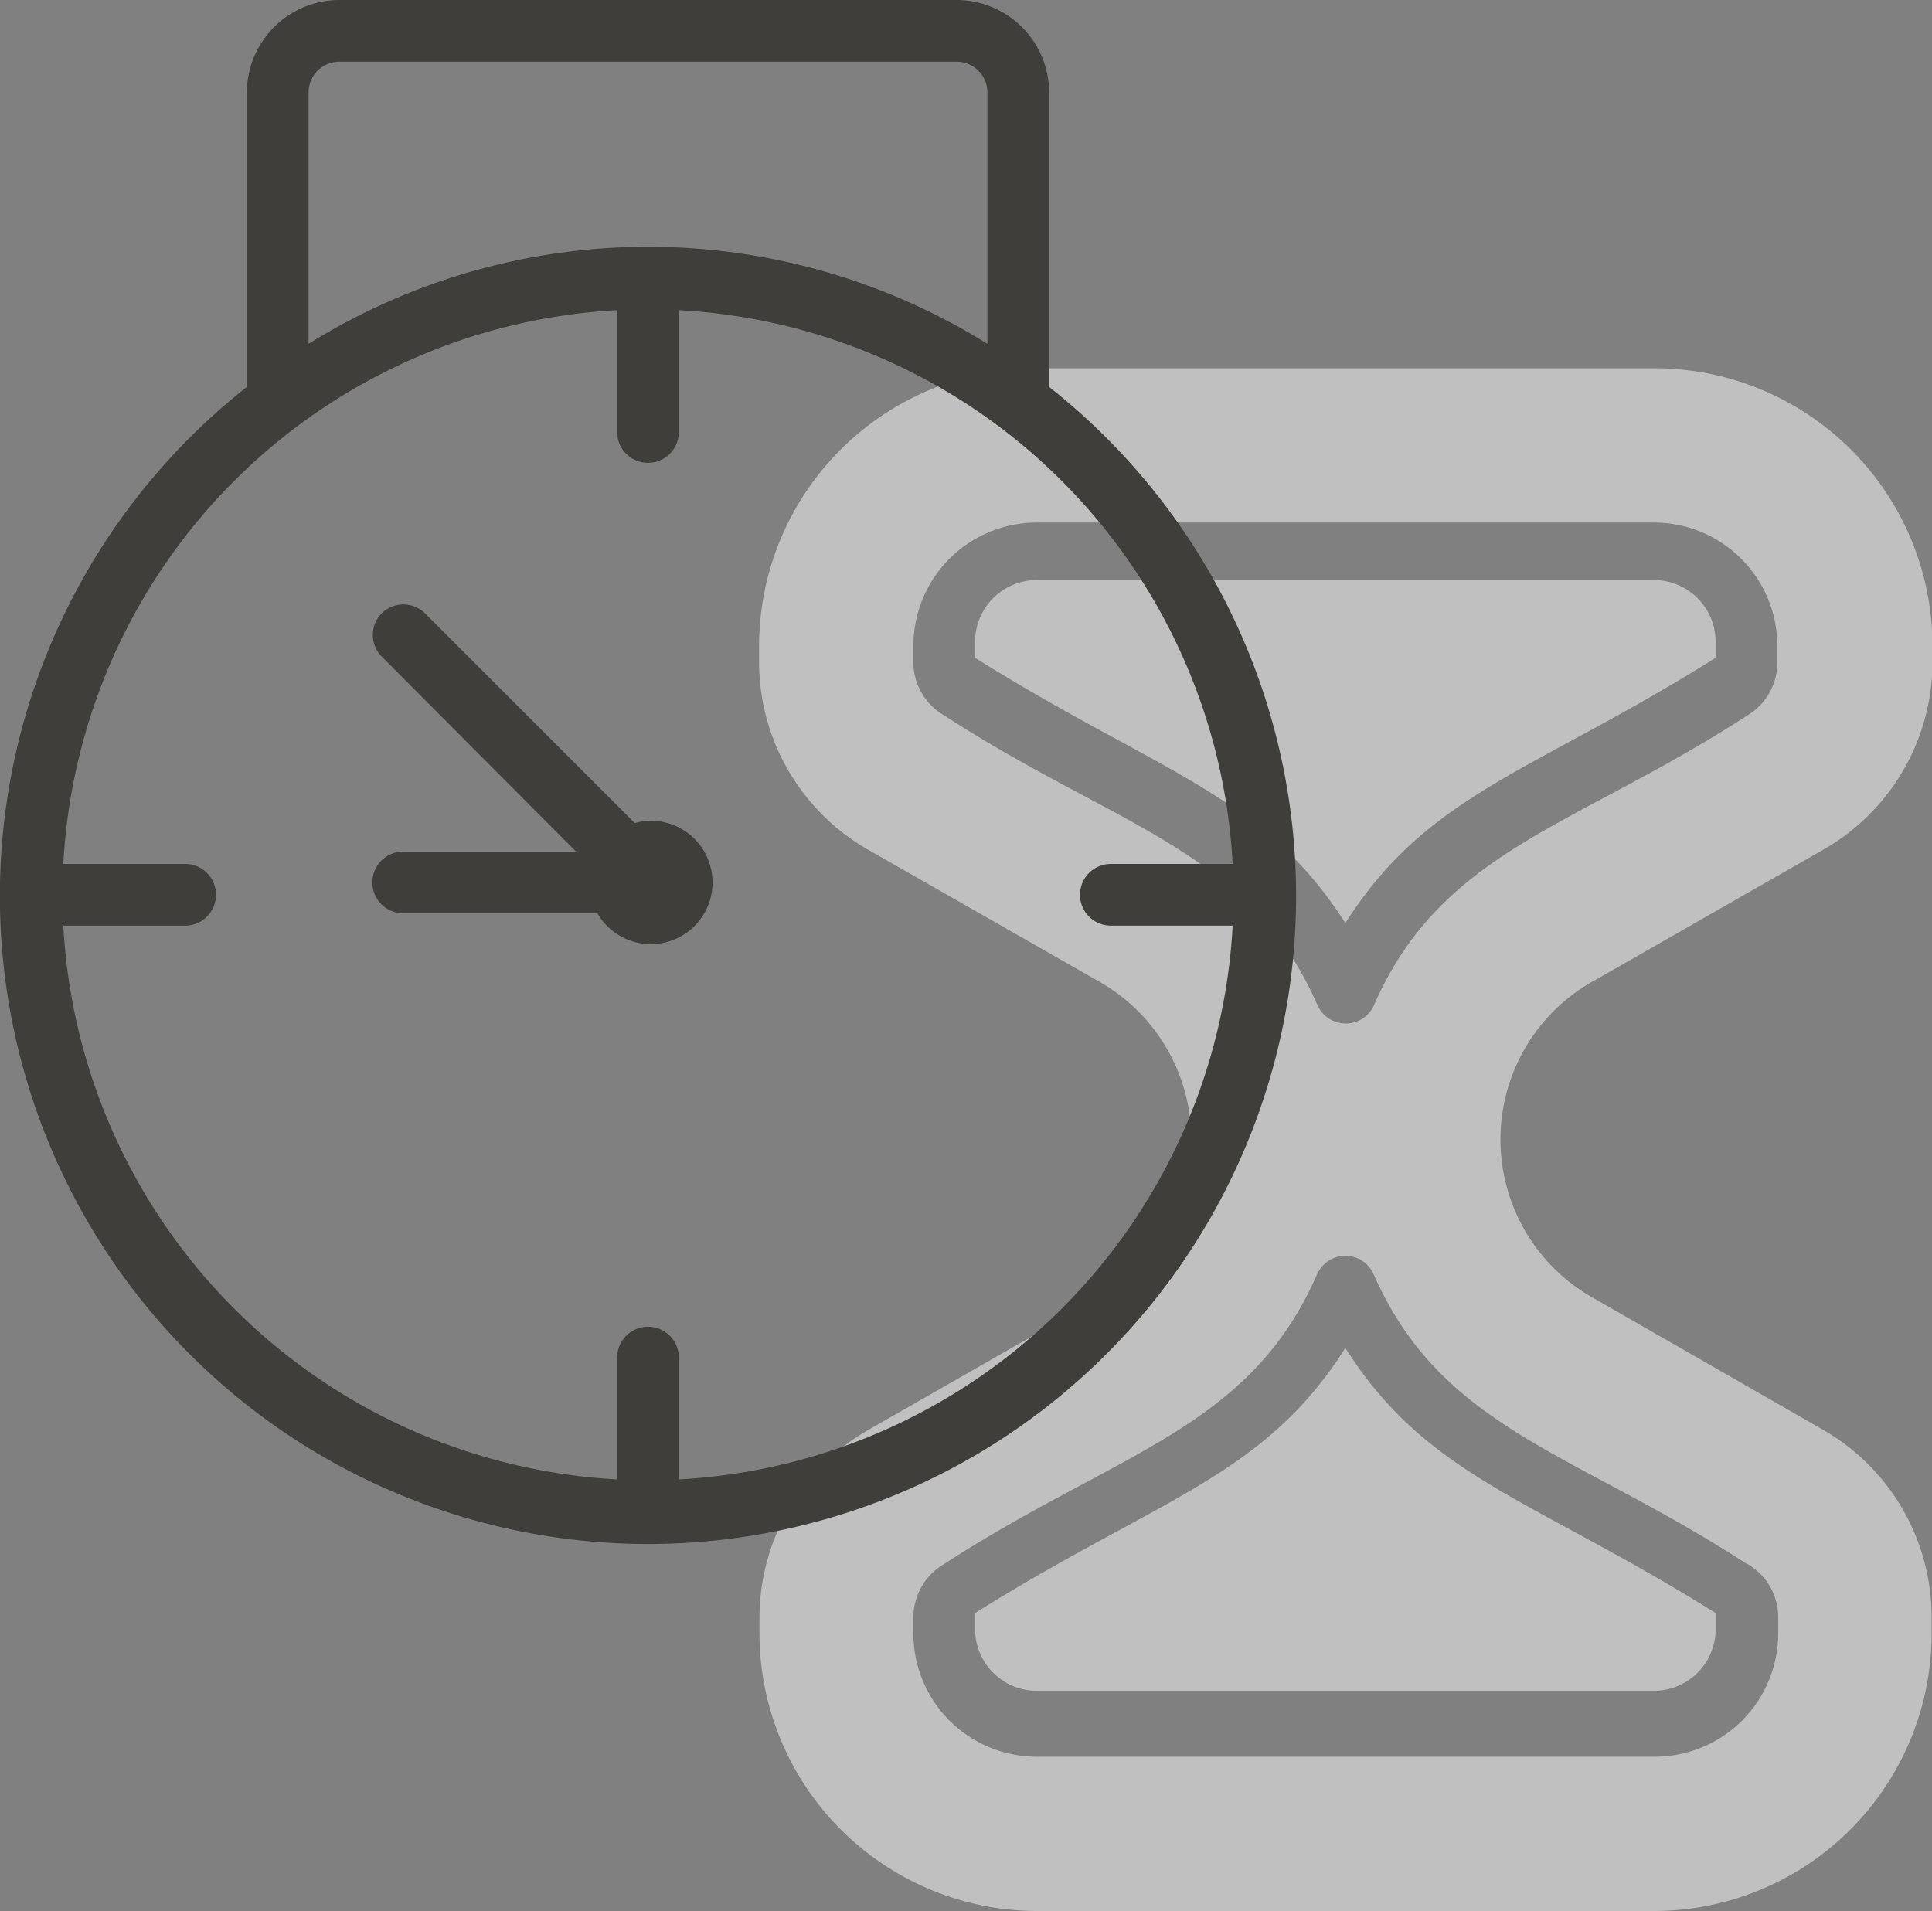
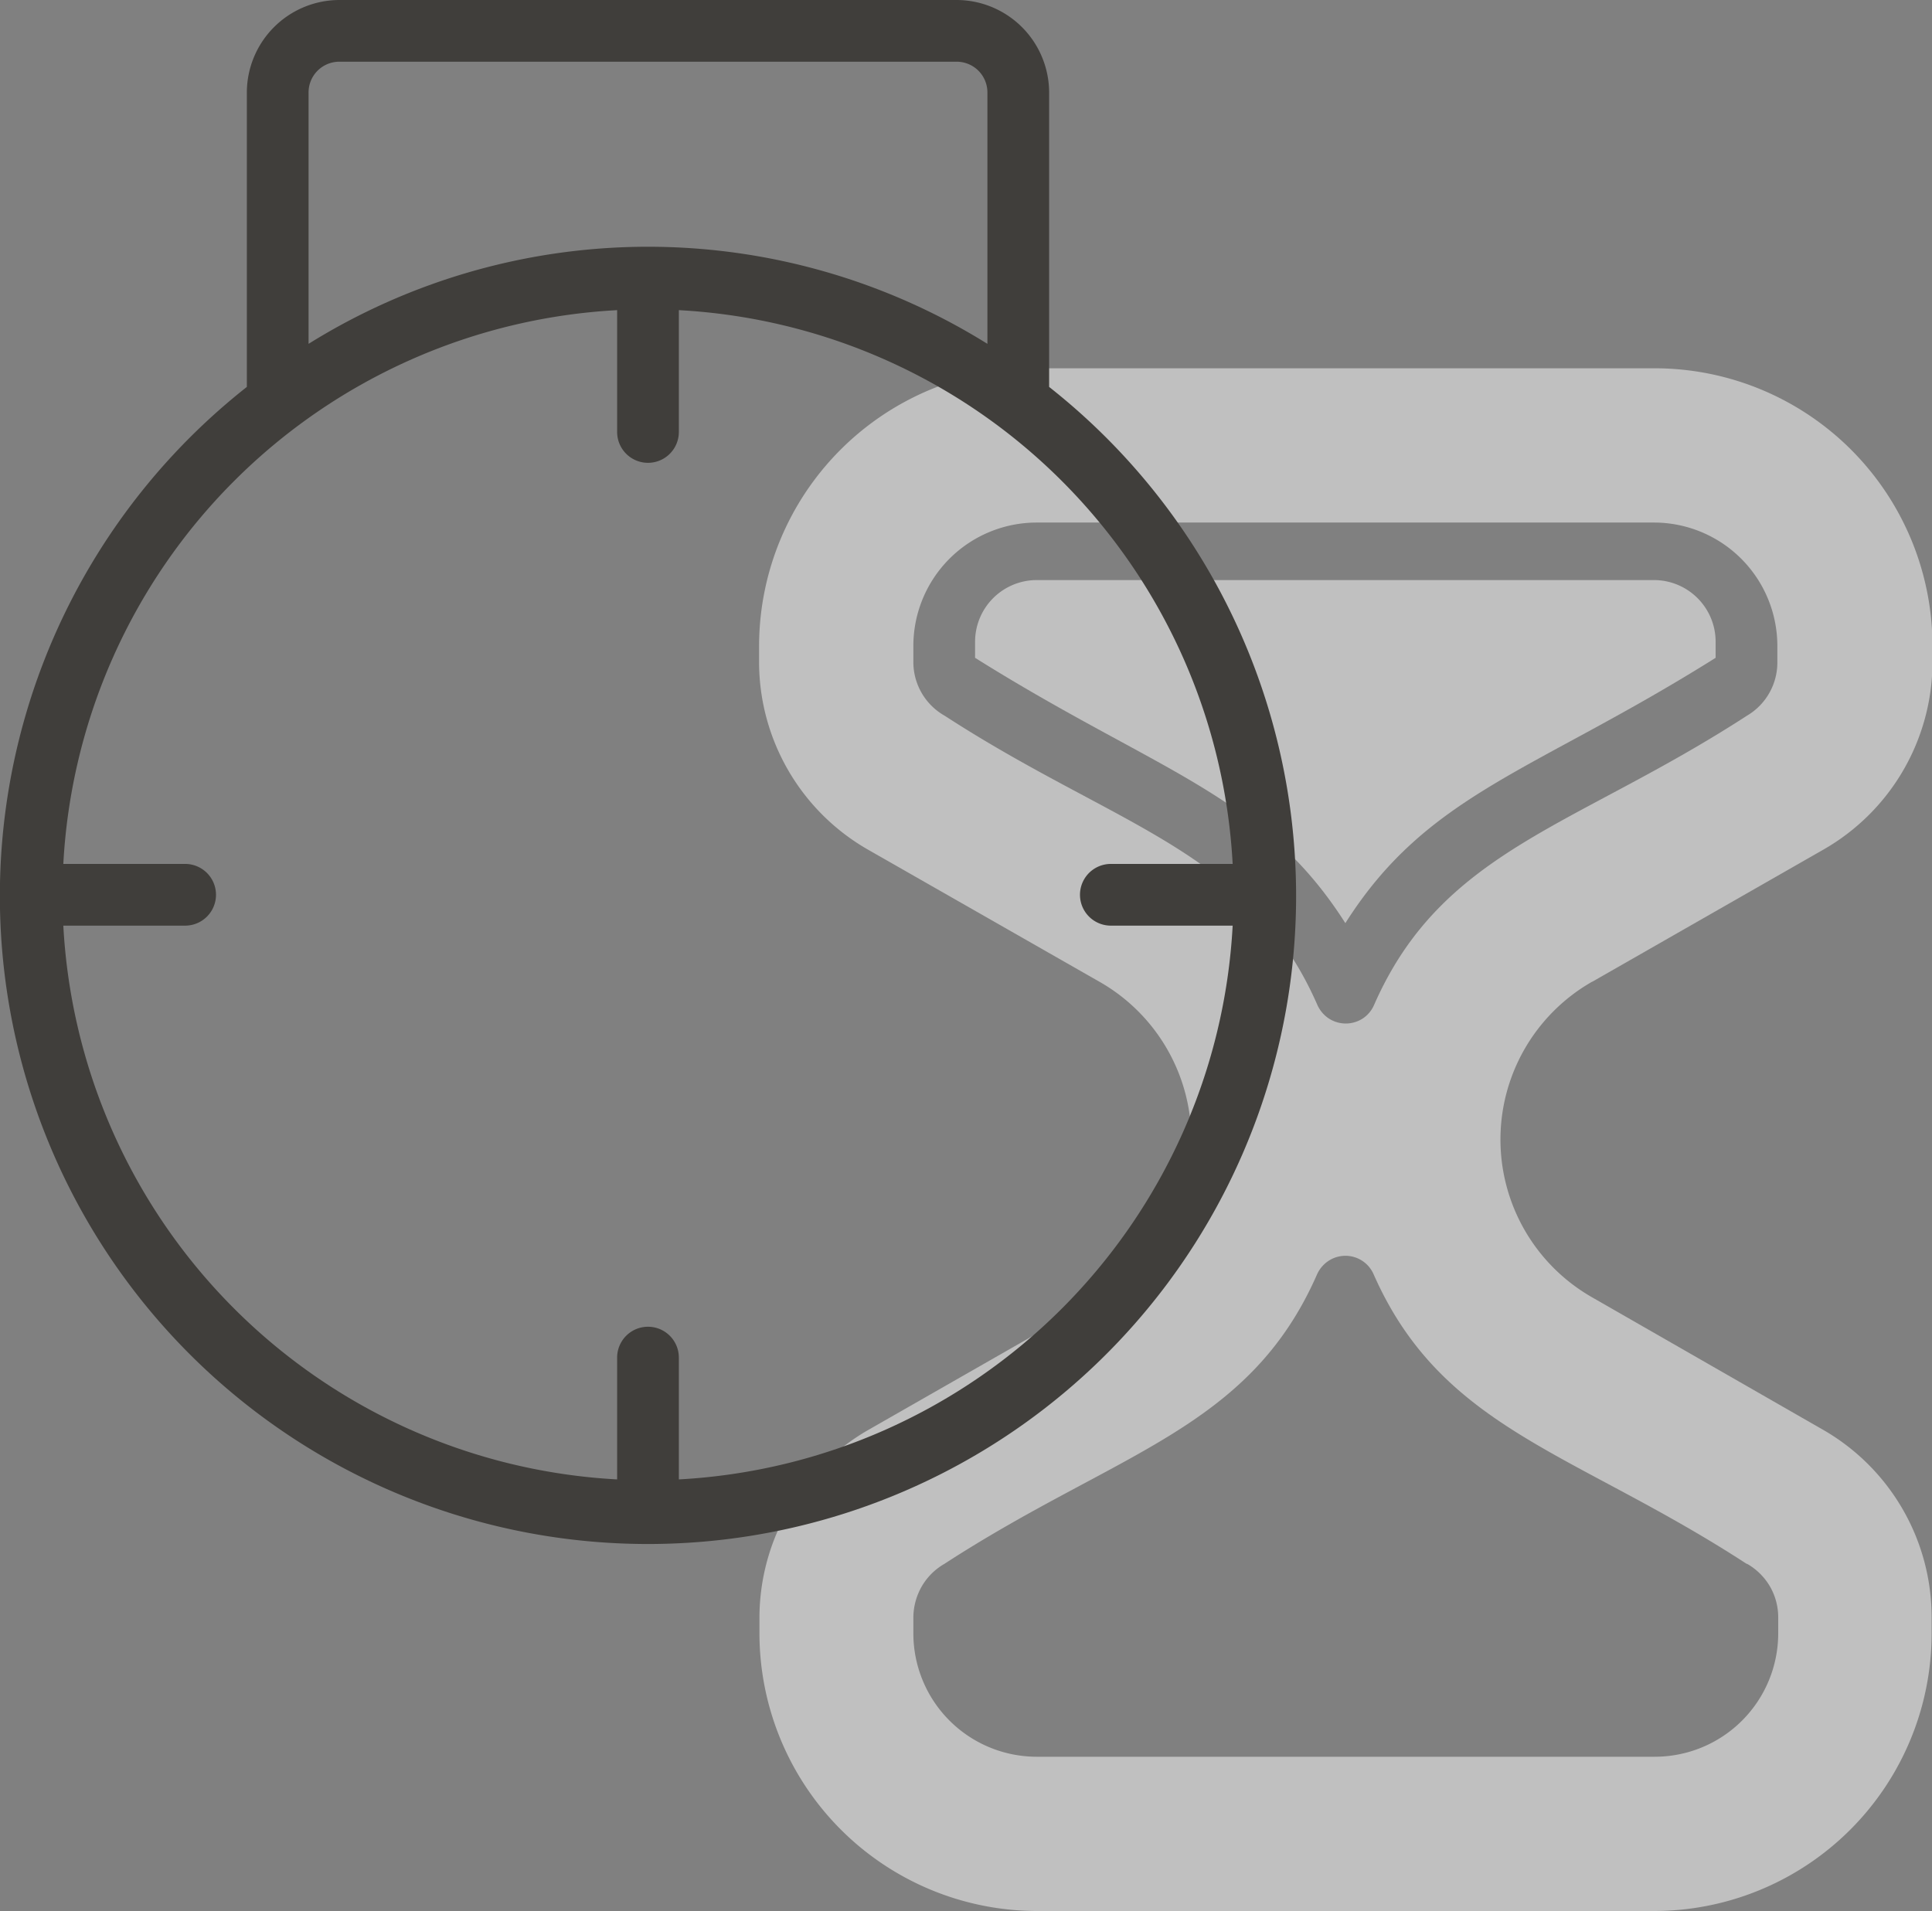
<svg xmlns="http://www.w3.org/2000/svg" id="Слой_1" data-name="Слой 1" viewBox="0 0 156.53 154.84">
  <rect x="0" y="0" width="156.53" height="154.84" fill="#808080" stroke="none" />
  <defs>
    <style>.cls-1{fill:#403e3b;}.cls-2{opacity:0.5;}.cls-3{fill:#fff;}</style>
  </defs>
  <title>icons_2-2</title>
-   <path class="cls-1" d="M52.7,66.5a4.94,4.94,0,0,0-1.27.19l-17-17a2.5,2.5,0,0,0-3.5,0,2.49,2.49,0,0,0,0,3.51L46.67,69h-14a2.51,2.51,0,0,0-1.77.73,2.51,2.51,0,0,0,0,3.54A2.51,2.51,0,0,0,32.7,74H48.4a5,5,0,0,0,9.33-2.52,5.12,5.12,0,0,0-.68-2.5,4.94,4.94,0,0,0-1.84-1.82A5,5,0,0,0,52.7,66.5Z" />
  <g class="cls-2">
    <path class="cls-3" d="M129,79.55l18.75-10.72a17.53,17.53,0,0,0,8.82-15.19v-1.3A22.52,22.52,0,0,0,134,29.84H84a22.53,22.53,0,0,0-22.5,22.5v1.3a17.53,17.53,0,0,0,8.82,15.2L89.1,79.56a14.73,14.73,0,0,1,0,25.58L70.35,115.86a17.58,17.58,0,0,0-8.82,15.19v1.29A22.52,22.52,0,0,0,84,154.84h50a22.5,22.5,0,0,0,22.5-22.5v-1.29a17.52,17.52,0,0,0-8.81-15.21L129,105.12a14.72,14.72,0,0,1,0-25.58Zm12.55,47.16a5.07,5.07,0,0,1,1.85,1.83,5,5,0,0,1,.67,2.51v1.29a10,10,0,0,1-10,10H84a10,10,0,0,1-10-10v-1.29a5.13,5.13,0,0,1,.68-2.51,5,5,0,0,1,1.84-1.83c14-9.09,24.67-10.86,30.19-23.46a2.58,2.58,0,0,1,.93-1.09,2.49,2.49,0,0,1,3.65,1.09C116.85,115.86,127.56,117.63,141.51,126.71ZM111.32,81.44a2.49,2.49,0,0,1-.92,1.09,2.53,2.53,0,0,1-2.73,0,2.58,2.58,0,0,1-.93-1.09C101.23,68.84,90.51,67.06,76.55,58A5,5,0,0,1,74,53.64v-1.3a10,10,0,0,1,10-10h50a10,10,0,0,1,10,10v1.3A5,5,0,0,1,141.52,58C127.57,67.05,116.85,68.83,111.32,81.44Z" />
    <path class="cls-3" d="M134,47H84a5,5,0,0,0-5,5v1.3c14.78,9.27,23.33,11,30,21.5,6.68-10.55,15.25-12.24,30-21.5V52a5,5,0,0,0-5-5Z" />
-     <path class="cls-3" d="M109,109.22c-6.66,10.5-15.12,12.15-30,21.48V132a5,5,0,0,0,5,5h50a5,5,0,0,0,5-5v-1.3C124.19,121.42,115.67,119.75,109,109.22Z" />
  </g>
  <path class="cls-1" d="M85,31.35V7.5A7.51,7.51,0,0,0,77.5,0h-50A7.51,7.51,0,0,0,20,7.5V31.35a52.51,52.51,0,1,0,65,0ZM25,7.5A2.49,2.49,0,0,1,27.5,5h50A2.49,2.49,0,0,1,80,7.5V27.86a52,52,0,0,0-55,0ZM55,119.87V110a2.5,2.5,0,1,0-5,0v9.87A47.49,47.49,0,0,1,5.13,75H15a2.5,2.5,0,1,0,0-5H5.13A47.49,47.49,0,0,1,50,25.13V35a2.5,2.5,0,1,0,5,0V25.13A47.49,47.49,0,0,1,99.87,70H90a2.5,2.5,0,1,0,0,5h9.87A47.49,47.49,0,0,1,55,119.87Z" />
</svg>